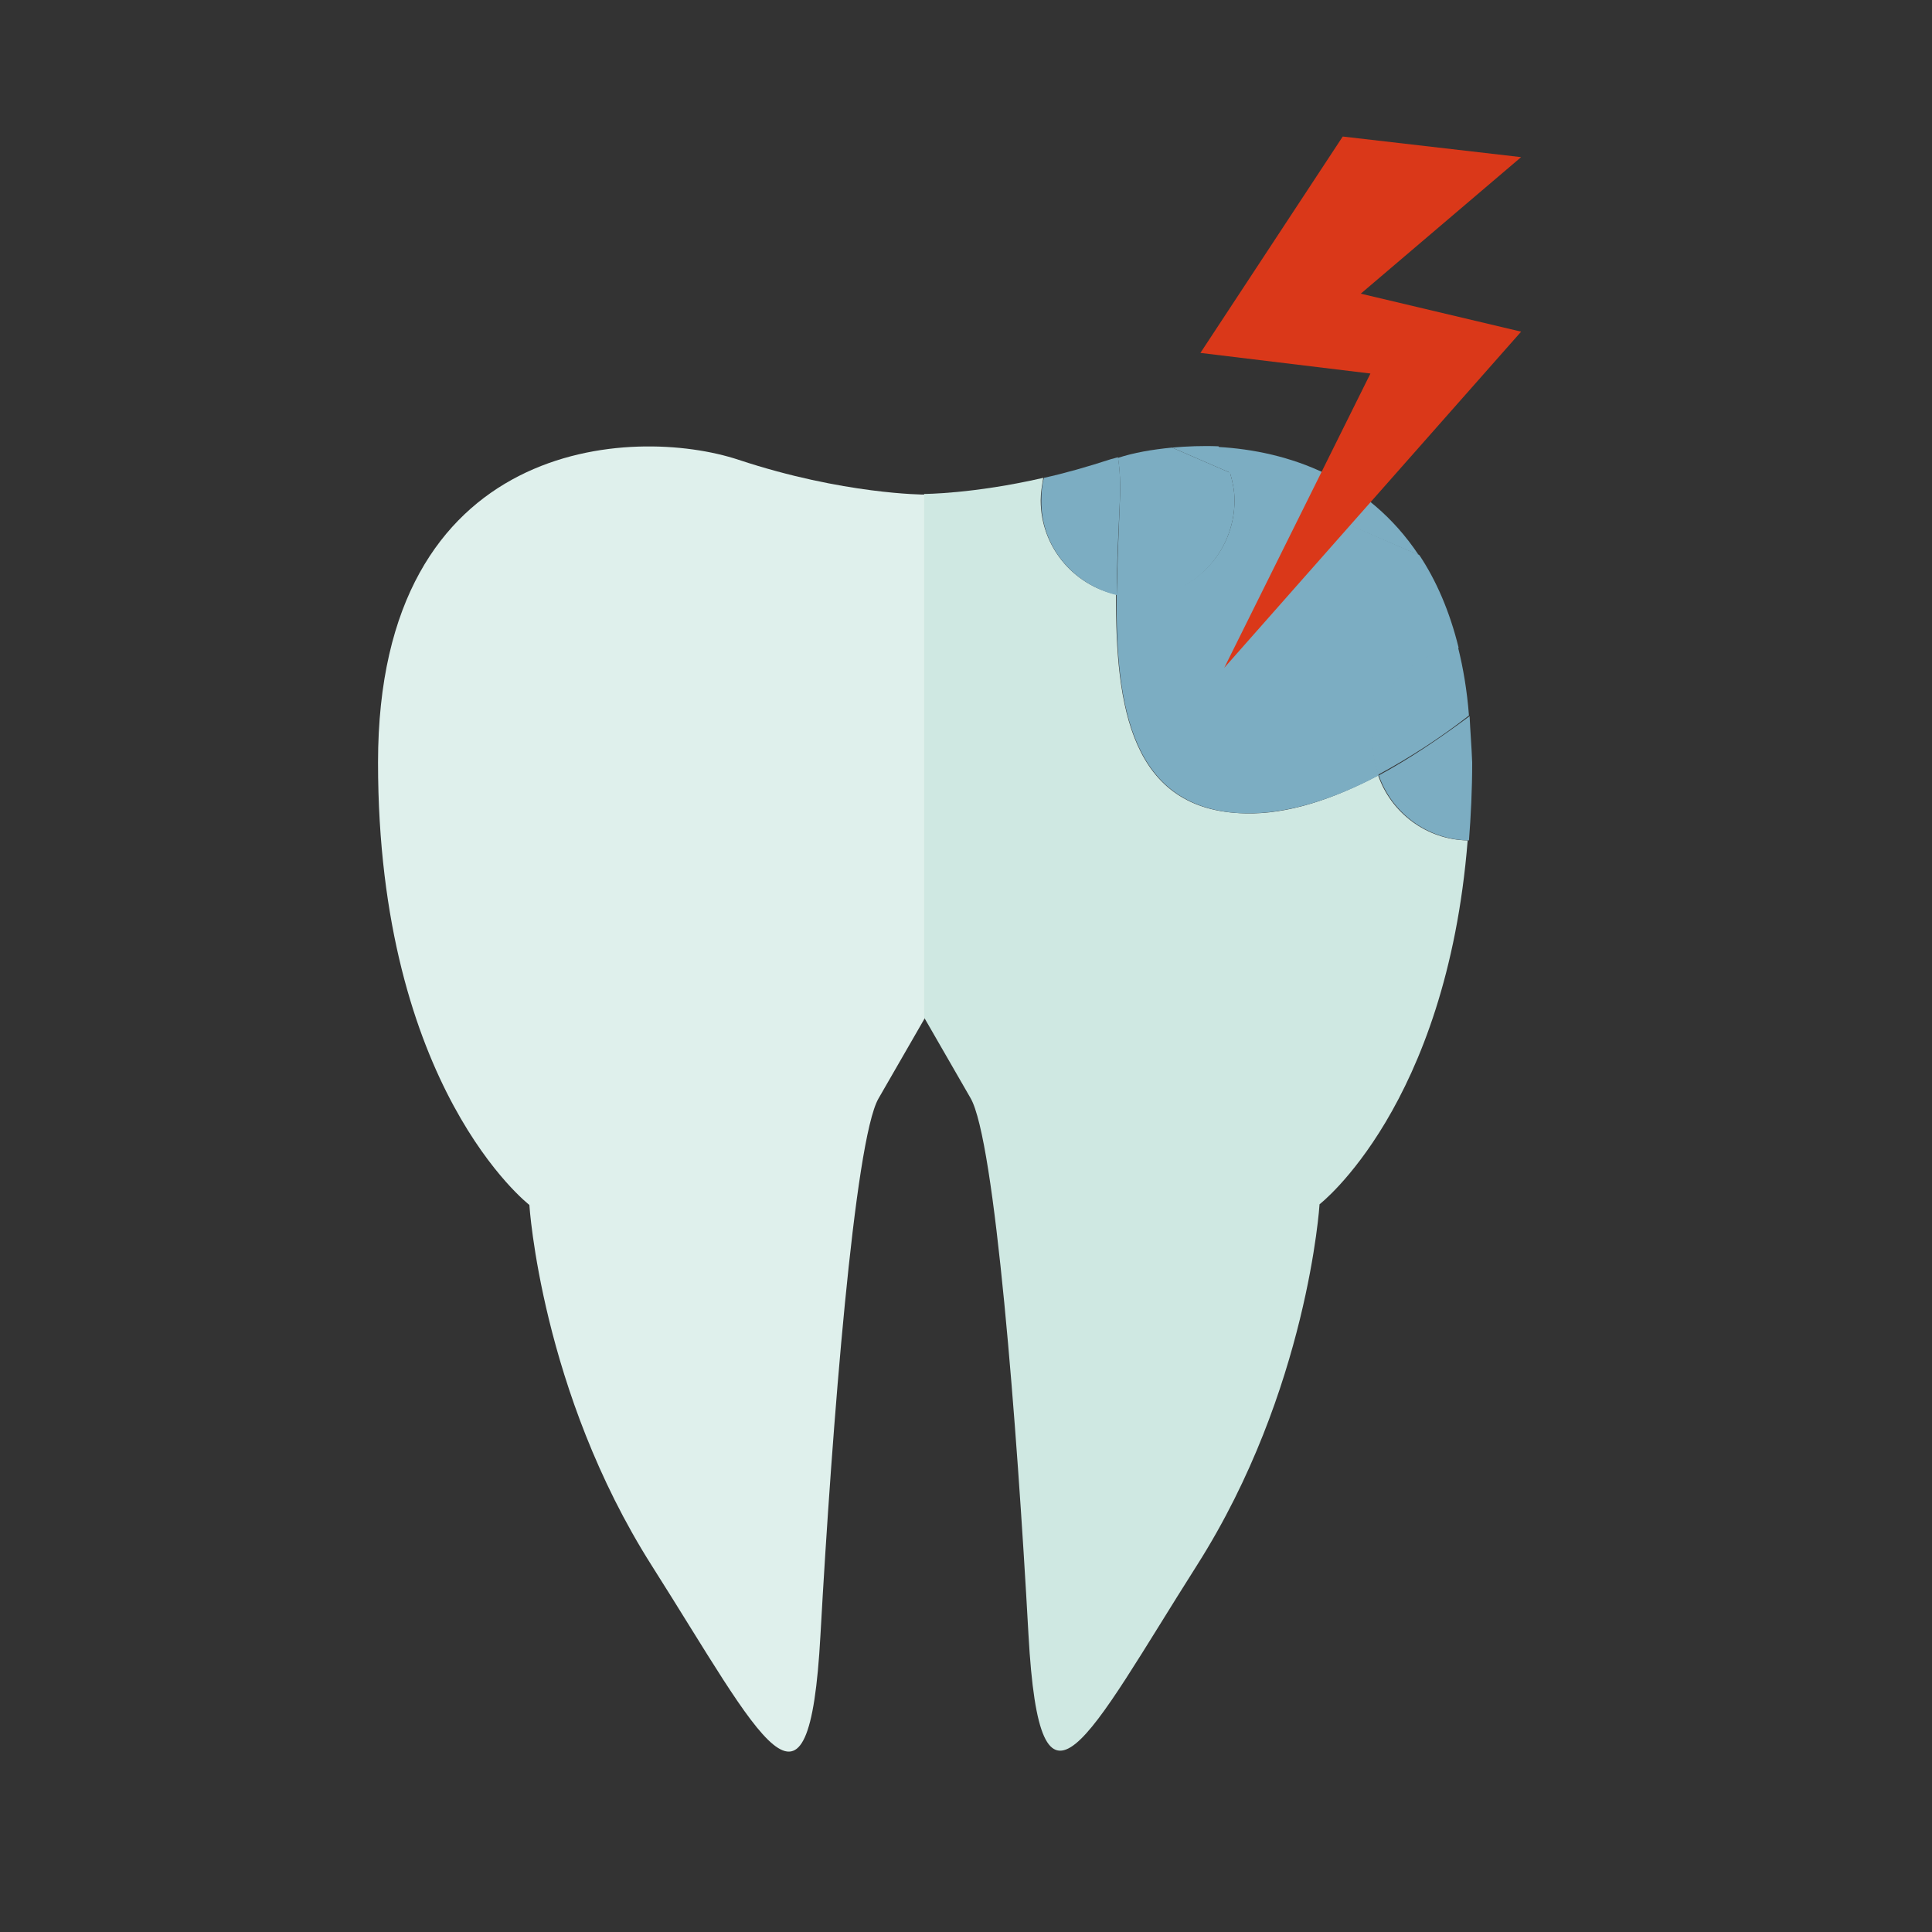
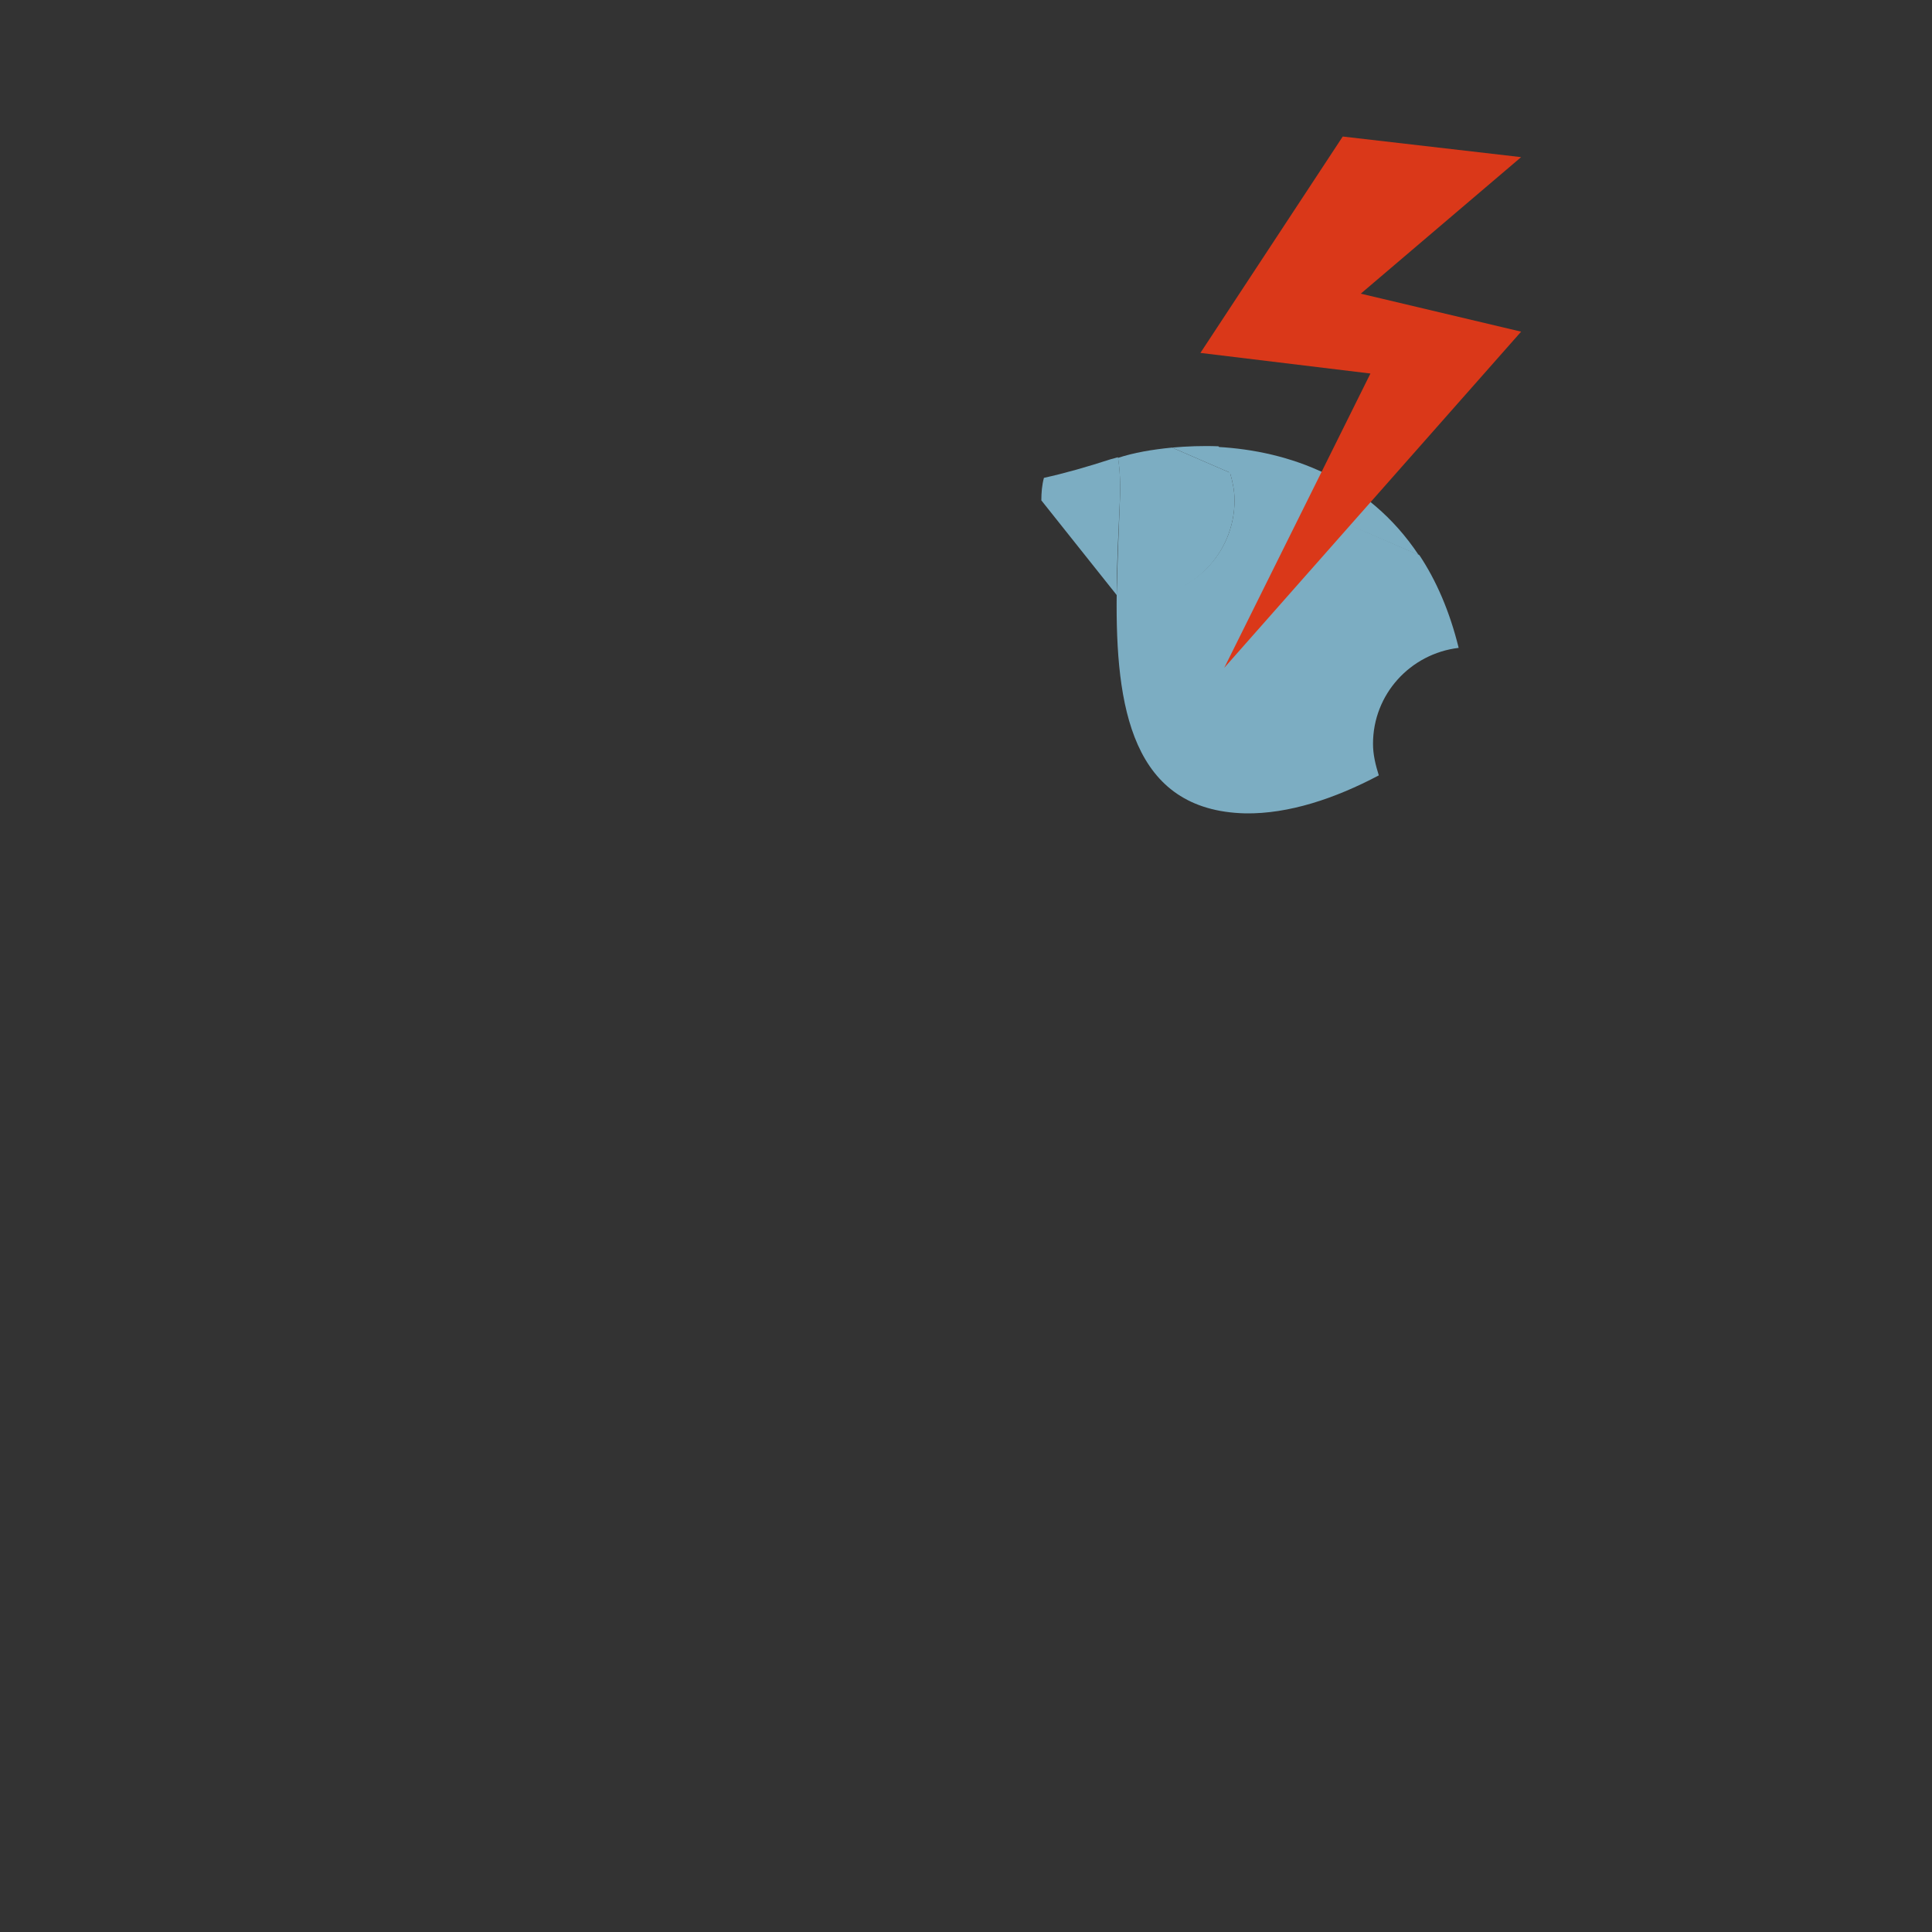
<svg xmlns="http://www.w3.org/2000/svg" version="1.1" x="0px" y="0px" viewBox="0 0 300 300" style="enable-background:new 0 0 300 300;" xml:space="preserve">
  <rect x="0" y="0" width="300" height="300" fill="#333333" stroke="none" />
  <style type="text/css">
	.st0{fill:#DFF0EC;}
	.st1{fill:#7CADC2;}
	.st2{fill:#CFE8E2;}
	.st3{fill:#DA3819;}
	.st4{display:none;}
</style>
  <g id="Camada_1">
    <g>
      <g>
        <g>
-           <path class="st0" d="M143.6,76.8c0,0-12.6,0-28.9-5.4c-16.3-5.4-56-3.6-56,47c0,50.6,23.5,68.7,23.5,68.7s1.8,28.9,19,56      c17.2,27.1,24.4,43.4,26.2,10.8c1.8-32.5,5.3-76.8,9-83.3c7.2-12.5,7.2-12.5,7.2-12.5V76.8z" />
-         </g>
+           </g>
      </g>
      <g>
        <g>
          <path class="st1" d="M220.3,86.2c-7.9-11.9-20.2-16.2-31.2-16.8c0.8,1.2,1.4,2.6,1.8,4.1L220.3,86.2z" />
        </g>
        <g>
-           <path class="st2" d="M214,120.4c-6.8,3.6-14,6.1-20.7,5.9c-17.7-0.4-20.1-16.6-20-34c-6.7-1.5-11.7-7.5-11.7-14.6      c0-1.2,0.2-2.3,0.4-3.5c-10.9,2.5-18.5,2.5-18.5,2.5v81.3c0,0,0,0,7.2,12.5c3.8,6.5,7.2,50.7,9,83.3c1.8,32.5,9,16.3,26.2-10.8      c17.2-27.1,19-56,19-56s19.7-15.2,23-56.5C221.5,130.4,216,126.2,214,120.4z" />
-         </g>
+           </g>
        <g>
          <path class="st1" d="M191.7,77.7c0,8.3-6.7,15-15,15c-1.1,0-2.2-0.2-3.3-0.4c-0.2,17.4,2.3,33.6,20,34      c6.7,0.1,13.9-2.3,20.7-5.9c-0.5-1.6-0.9-3.2-0.9-4.9c0-7.7,5.8-14,13.3-14.9c-1.4-5.7-3.5-10.5-6.1-14.4L191,73.4      C191.4,74.8,191.7,76.2,191.7,77.7z" />
        </g>
        <g>
          <path class="st1" d="M182,69.5l9,3.9c-0.4-1.4-1-2.8-1.8-4.1C186.7,69.2,184.3,69.3,182,69.5z" />
        </g>
        <g>
-           <path class="st1" d="M173.4,92.4c0-5,0.3-10,0.5-14.9c0.1-2.5,0-4.6-0.3-6.5c-0.4,0.1-0.7,0.2-1.1,0.3      c-3.7,1.2-7.2,2.2-10.4,2.9c-0.3,1.1-0.4,2.3-0.4,3.5C161.6,84.9,166.7,90.8,173.4,92.4z" />
+           <path class="st1" d="M173.4,92.4c0-5,0.3-10,0.5-14.9c0.1-2.5,0-4.6-0.3-6.5c-0.4,0.1-0.7,0.2-1.1,0.3      c-3.7,1.2-7.2,2.2-10.4,2.9c-0.3,1.1-0.4,2.3-0.4,3.5z" />
        </g>
        <g>
          <path class="st1" d="M191.7,77.7c0-1.5-0.3-2.9-0.7-4.3l-9-3.9c-3.1,0.3-6,0.8-8.4,1.6c0.3,1.9,0.4,4,0.3,6.5      c-0.2,4.8-0.4,9.9-0.5,14.9c1.1,0.2,2.2,0.4,3.3,0.4C185,92.8,191.7,86,191.7,77.7z" />
        </g>
        <g>
-           <path class="st1" d="M228.2,111.2c-4.3,3.2-9.1,6.5-14.1,9.2c2,5.8,7.5,10,14,10.1c0.3-3.8,0.5-7.9,0.5-12.1      C228.5,115.8,228.3,113.5,228.2,111.2z" />
-         </g>
+           </g>
        <g>
-           <path class="st1" d="M213.1,115.4c0,1.7,0.4,3.4,0.9,4.9c5-2.7,9.9-5.9,14.1-9.2c-0.3-3.9-0.9-7.4-1.7-10.6      C219,101.4,213.1,107.7,213.1,115.4z" />
-         </g>
+           </g>
      </g>
      <g>
        <polygon class="st3" points="208.5,21.2 186.4,54.8 212.8,58 190.1,103.7 236.2,51.5 211.3,45.6 236.2,24.4    " />
      </g>
    </g>
  </g>
  <g id="Camada_3" class="st4">
</g>
  <g id="Camada_2" class="st4">
</g>
</svg>